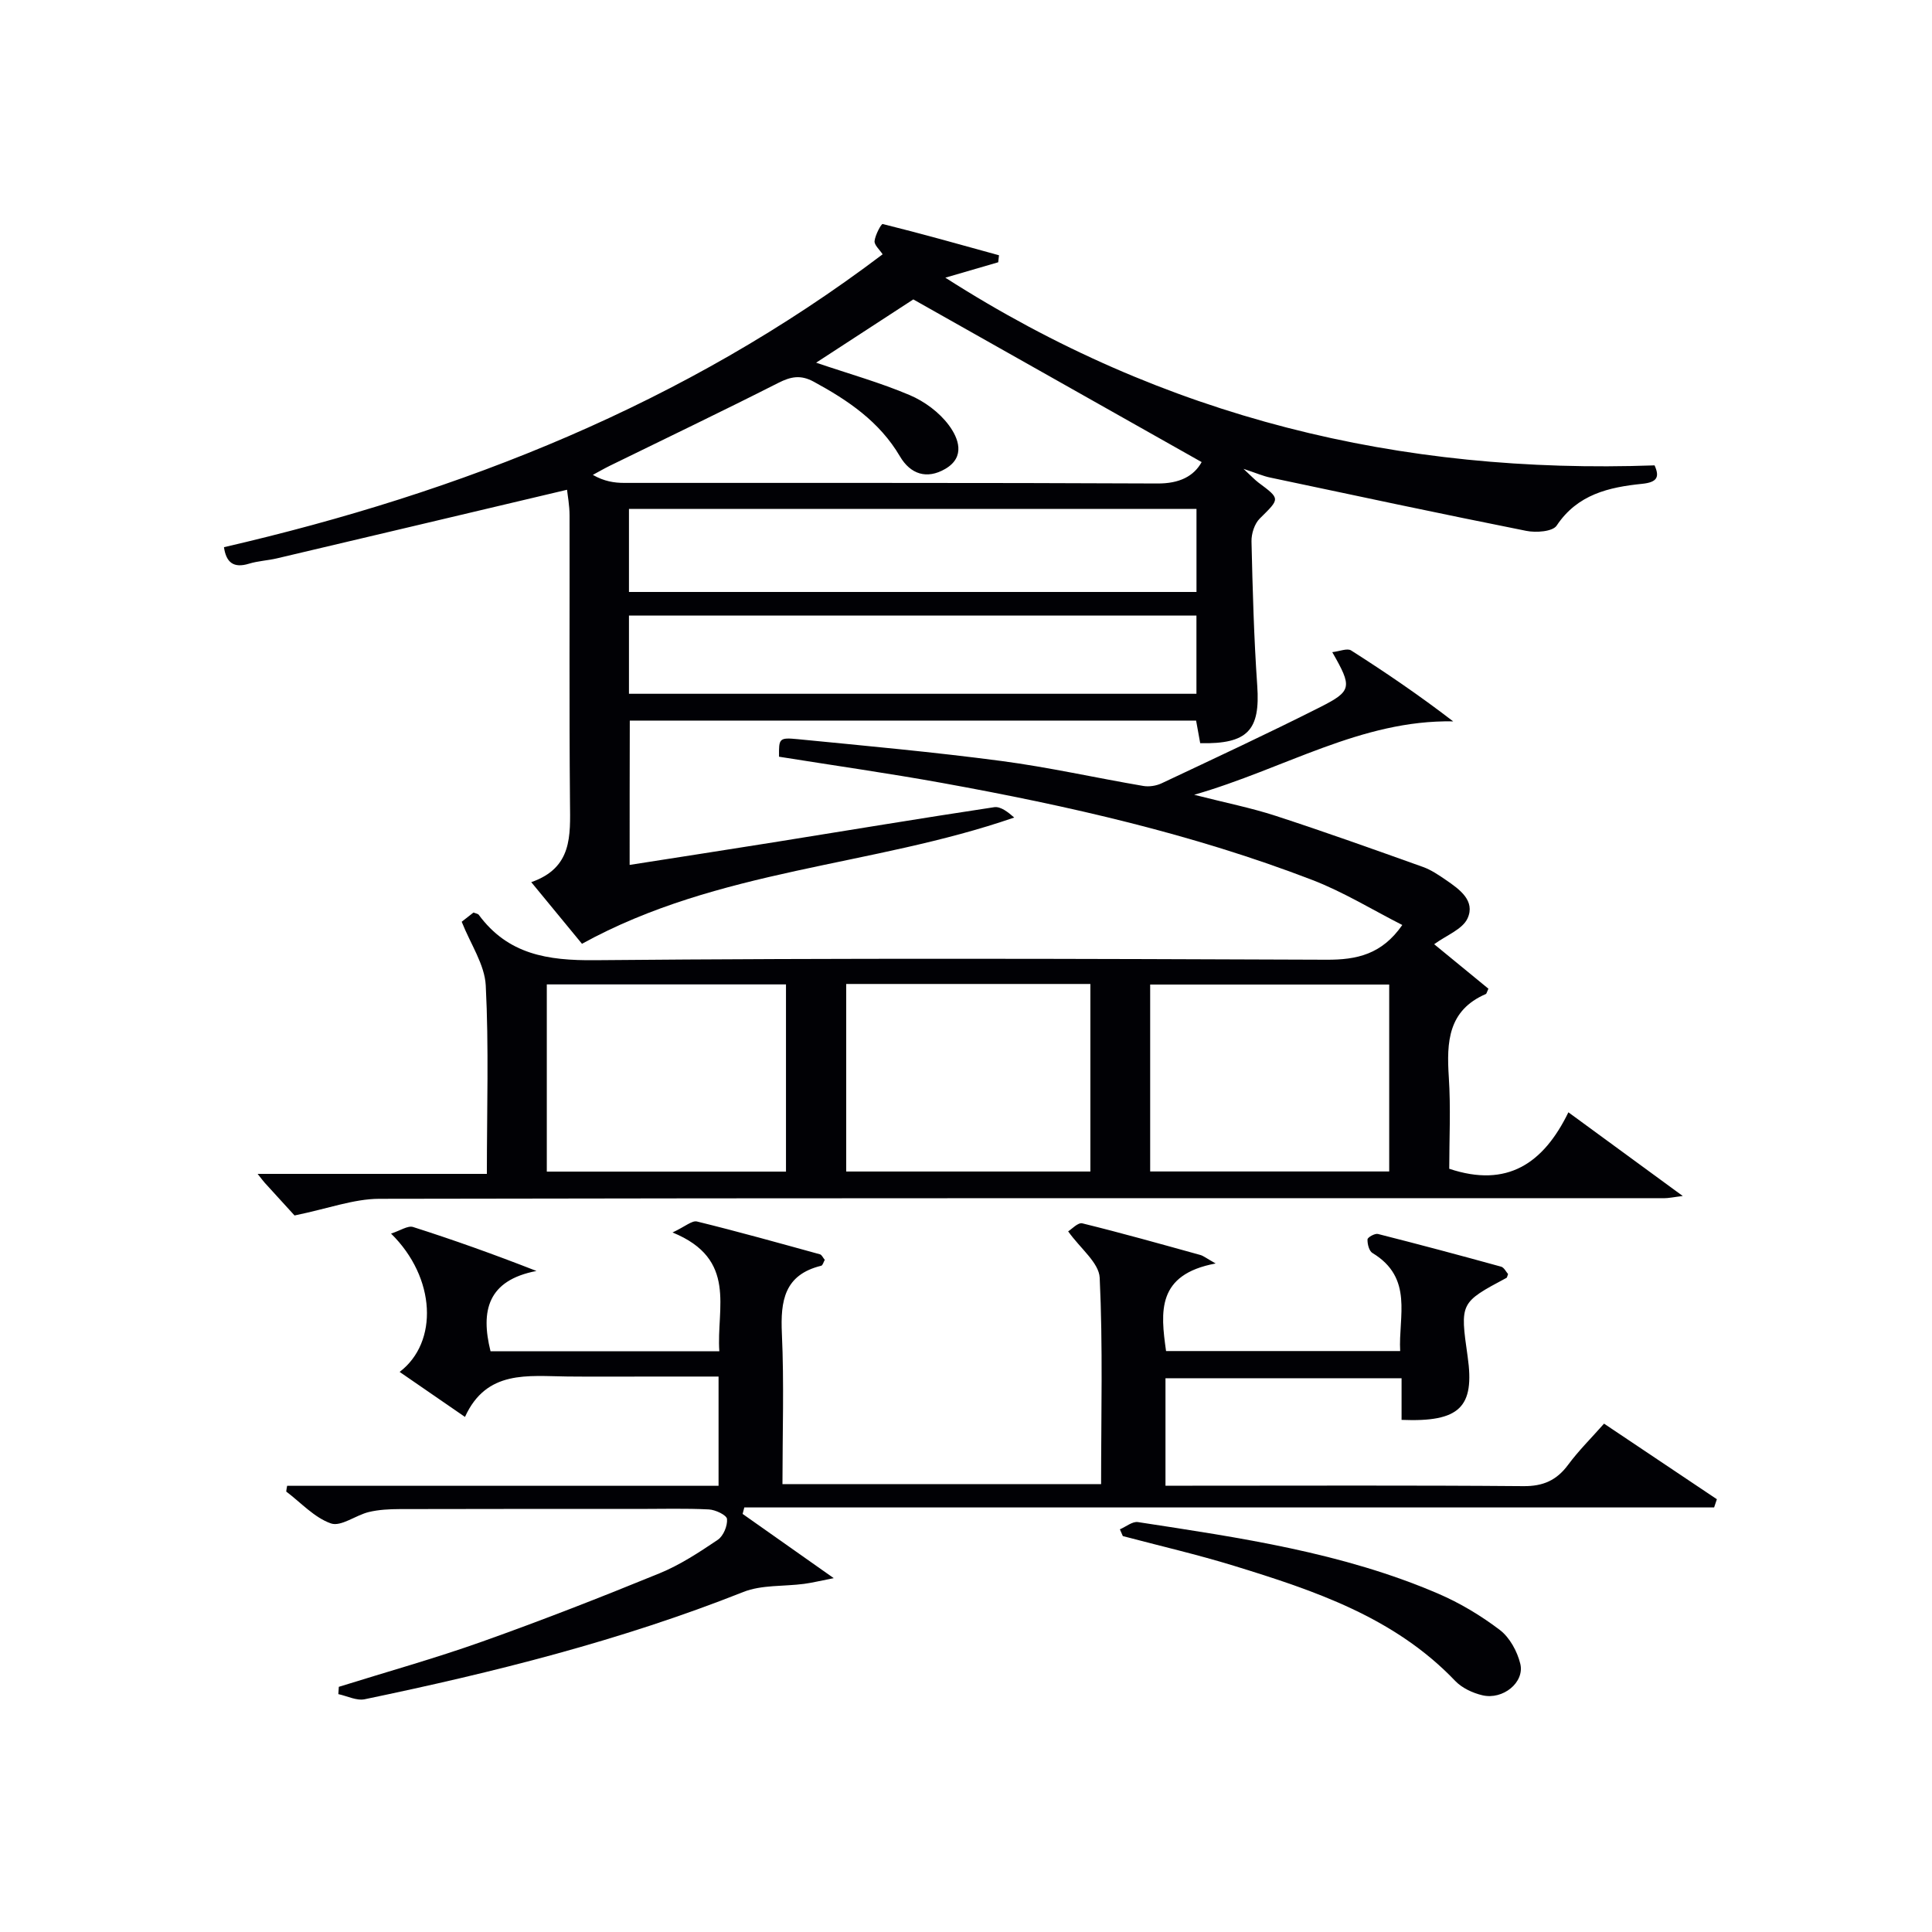
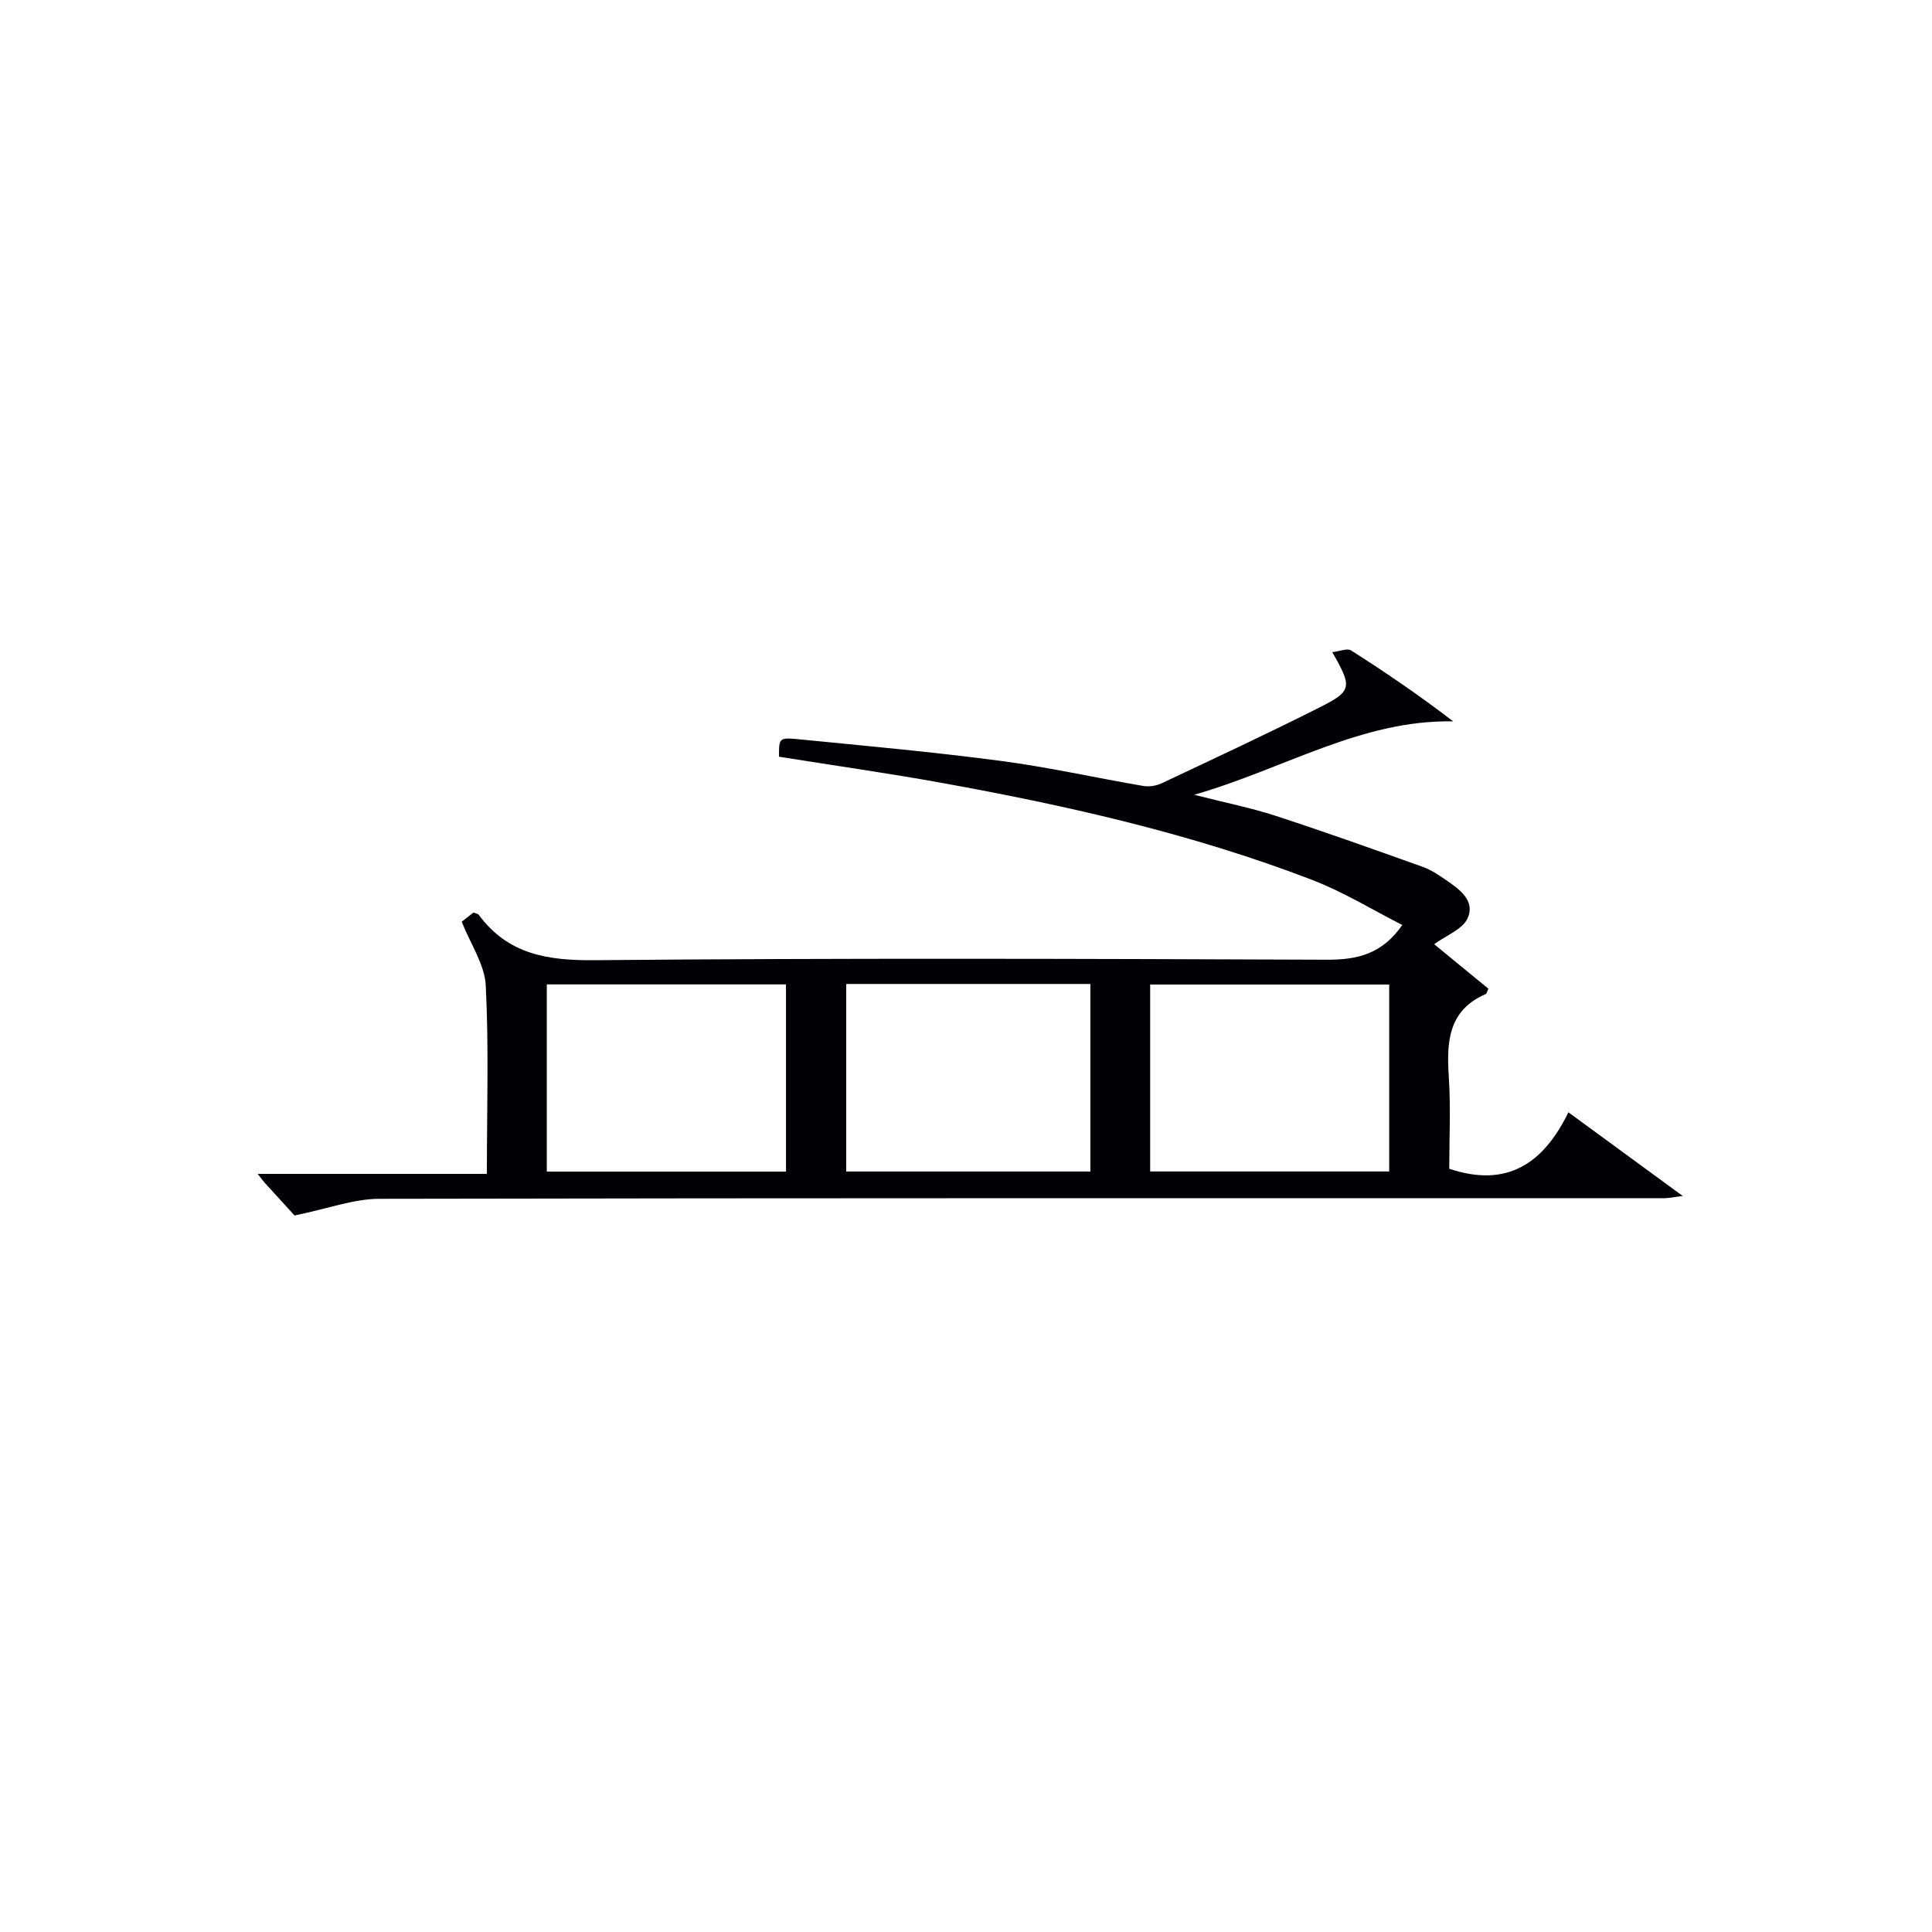
<svg xmlns="http://www.w3.org/2000/svg" enable-background="new 0 0 400 400" viewBox="0 0 400 400">
  <g fill="#010105">
-     <path d="m130.36 179.07c10.13-1.59 19.95-3.1 29.76-4.67 15.24-2.44 30.46-4.98 45.72-7.28 1.34-.2 2.89 1.04 4.14 2.14-29.37 10.18-61.16 10.55-89.49 26.14-2.86-3.48-6.38-7.76-10.5-12.76 8.55-2.97 8.08-9.63 8.02-16.44-.18-19.83-.05-39.66-.09-59.49 0-2.07-.4-4.14-.52-5.31-20.37 4.82-40.18 9.52-60.01 14.19-1.93.46-3.97.54-5.85 1.12-3.2.98-4.72-.27-5.17-3.42 49.23-11.37 95.41-29.64 136.37-60.64-.64-.98-1.76-1.93-1.67-2.75.14-1.28 1.39-3.59 1.68-3.52 8.07 2 16.07 4.26 24.08 6.47-.05.48-.11.97-.16 1.45-3.24.94-6.48 1.89-10.95 3.19 45.42 29.08 94.19 40.74 146.84 38.86 1.07 2.38.59 3.5-2.58 3.82-6.87.7-13.38 2.17-17.69 8.65-.83 1.25-4.28 1.5-6.29 1.09-17.71-3.53-35.37-7.3-53.04-11.04-1.44-.3-2.82-.91-5.51-1.8 1.63 1.5 2.3 2.24 3.08 2.83 4.6 3.43 4.49 3.3.29 7.46-1.09 1.08-1.75 3.15-1.71 4.74.23 9.97.5 19.95 1.19 29.89.64 9.18-1.95 12.09-11.81 11.88-.27-1.48-.55-3.02-.85-4.68-39.1 0-78.03 0-117.25 0-.03 9.96-.03 19.69-.03 29.88zm118.43-83.4c-19.7-11.11-39.29-22.17-59.7-33.68-5.78 3.76-12.81 8.34-20.12 13.1 6.93 2.35 13.32 4.14 19.37 6.71 3.07 1.3 6.13 3.57 8.1 6.22 1.98 2.66 3.54 6.58-.75 9.07-3.81 2.21-7.2 1.09-9.37-2.61-4.23-7.19-10.73-11.59-17.84-15.45-2.7-1.47-4.73-1.08-7.35.25-11.55 5.86-23.24 11.45-34.87 17.15-1.2.59-2.35 1.26-3.52 1.89 2.35 1.34 4.43 1.66 6.51 1.66 36.79.03 73.59-.06 110.38.12 4.57.03 7.53-1.5 9.16-4.43zm-118.57 26.89h117.5c0-5.97 0-11.56 0-17.2-39.3 0-78.33 0-117.5 0zm0 21.08h117.49c0-5.62 0-10.87 0-16.2-39.3 0-78.32 0-117.49 0z" />
    <path d="m60.98 251.65c-1.48-1.62-3.84-4.2-6.19-6.79-.32-.35-.59-.74-1.45-1.82h47.46c0-13.44.42-26.25-.23-39-.22-4.35-3.14-8.55-4.98-13.2.48-.38 1.51-1.18 2.44-1.91.52.21.93.25 1.09.47 6.05 8.2 14.24 9.49 24.02 9.4 50.49-.46 100.99-.3 151.49-.1 6.28.03 11.47-1.1 15.7-7.19-6.13-3.11-12.17-6.84-18.68-9.34-24.73-9.51-50.48-15.34-76.49-20.05-11.25-2.04-22.58-3.64-33.87-5.45-.04-3.78-.02-4.01 3.9-3.63 14.05 1.38 28.12 2.66 42.11 4.51 9.85 1.3 19.58 3.5 29.39 5.17 1.22.21 2.7-.02 3.82-.55 10.98-5.18 21.99-10.3 32.82-15.77 6.63-3.35 6.64-4.15 2.5-11.38 1.52-.17 3.11-.87 3.91-.35 7.13 4.54 14.12 9.3 21.12 14.68-19.07-.34-34.85 9.8-53.62 15.2 6.56 1.67 11.8 2.71 16.84 4.35 10.25 3.34 20.4 6.97 30.55 10.6 1.7.61 3.25 1.68 4.76 2.71 2.81 1.92 6.11 4.29 4.45 7.93-1.04 2.27-4.38 3.5-6.91 5.35 3.16 2.59 7.27 5.96 11.23 9.21-.37.81-.4 1.04-.51 1.09-7.86 3.39-8.16 9.95-7.69 17.21.42 6.43.09 12.91.09 18.98 12 4.01 19.51-1.1 24.67-11.69 8.06 5.9 15.5 11.34 23.68 17.33-1.86.22-2.89.46-3.92.46-88.66 0-177.32-.06-265.98.12-5.28.02-10.57 2.03-17.52 3.45zm114.22-9.1h50.55c0-13.12 0-25.86 0-38.83-16.95 0-33.65 0-50.55 0zm-61.99.02h49.52c0-13.12 0-25.87 0-38.76-16.64 0-33.01 0-49.52 0zm124.92-.03h49.49c0-13.13 0-25.87 0-38.7-16.67 0-33.02 0-49.49 0z" />
-     <path d="m59.45 307.62h89.32c0-7.71 0-14.81 0-22.62-4.45 0-8.88 0-13.3 0-6 0-12 .05-17.99-.01-8.17-.08-16.75-1.44-21.21 8.37-5.05-3.48-9.24-6.37-13.53-9.32 8.06-6.13 7.54-19.5-1.78-28.64 1.94-.62 3.48-1.71 4.57-1.36 8.34 2.66 16.59 5.6 25.54 9.1-10.1 1.94-11.6 8.24-9.51 16.63h47.37c-.64-8.89 3.84-19.08-9.69-24.6 2.63-1.23 4.04-2.53 5.07-2.27 8.53 2.09 16.98 4.46 25.45 6.79.38.1.62.7 1 1.15-.26.45-.42 1.14-.74 1.22-7.64 1.87-8.45 7.26-8.14 14.04.47 10.28.12 20.59.12 31.17h65.97c0-14.46.38-28.61-.29-42.72-.15-3.12-4.01-6.06-6.53-9.61.73-.44 2.03-1.88 2.93-1.66 8.19 2.01 16.31 4.3 24.44 6.55.62.17 1.17.63 3.17 1.76-12.24 2.28-11.42 9.99-10.27 18.13h48.47c-.39-7.16 2.81-15.14-5.74-20.3-.7-.42-1.06-1.87-1.02-2.82.02-.43 1.53-1.28 2.16-1.12 8.53 2.16 17.02 4.43 25.5 6.77.62.17 1.04 1.09 1.44 1.53-.19.5-.21.72-.31.78-9.65 5.15-9.65 5.15-8.06 16.3 1.5 10.5-1.64 13.6-13.68 13.11 0-2.74 0-5.51 0-8.62-16.48 0-32.53 0-48.88 0v22.25h5.6c22.83 0 45.65-.1 68.48.09 4.11.04 6.9-1.2 9.29-4.43 2.16-2.92 4.77-5.5 7.43-8.51 7.94 5.32 15.65 10.49 23.36 15.65-.19.57-.38 1.13-.57 1.7-66.93 0-133.86 0-200.79 0-.12.45-.23.89-.35 1.34 5.84 4.11 11.68 8.23 18.87 13.3-3.01.59-4.56.97-6.13 1.18-4.21.56-8.77.17-12.59 1.68-25.39 10.07-51.74 16.67-78.39 22.21-1.68.35-3.64-.67-5.46-1.06.03-.5.07-1.01.1-1.51 9.91-3.1 19.92-5.89 29.69-9.37 12.35-4.39 24.57-9.17 36.7-14.13 4.27-1.75 8.23-4.35 12.08-6.95 1.15-.78 2.03-2.9 1.9-4.3-.08-.81-2.41-1.92-3.77-1.98-4.82-.24-9.66-.1-14.49-.1-16.49 0-32.99-.02-49.48.03-2.15.01-4.35.11-6.42.61-2.7.65-5.76 3.08-7.84 2.36-3.44-1.2-6.21-4.3-9.26-6.6.04-.4.11-.8.19-1.19z" />
-     <path d="m231.86 316.63c1.25-.53 2.59-1.67 3.73-1.5 21.12 3.24 42.32 6.29 62.15 14.81 4.52 1.94 8.87 4.55 12.79 7.53 2.04 1.56 3.61 4.44 4.23 7 .93 3.85-3.6 7.52-7.84 6.52-2.01-.47-4.22-1.5-5.62-2.96-12.58-13.18-29.12-18.71-45.83-23.85-7.58-2.33-15.33-4.12-23-6.15-.2-.46-.4-.93-.61-1.4z" />
  </g>
</svg>